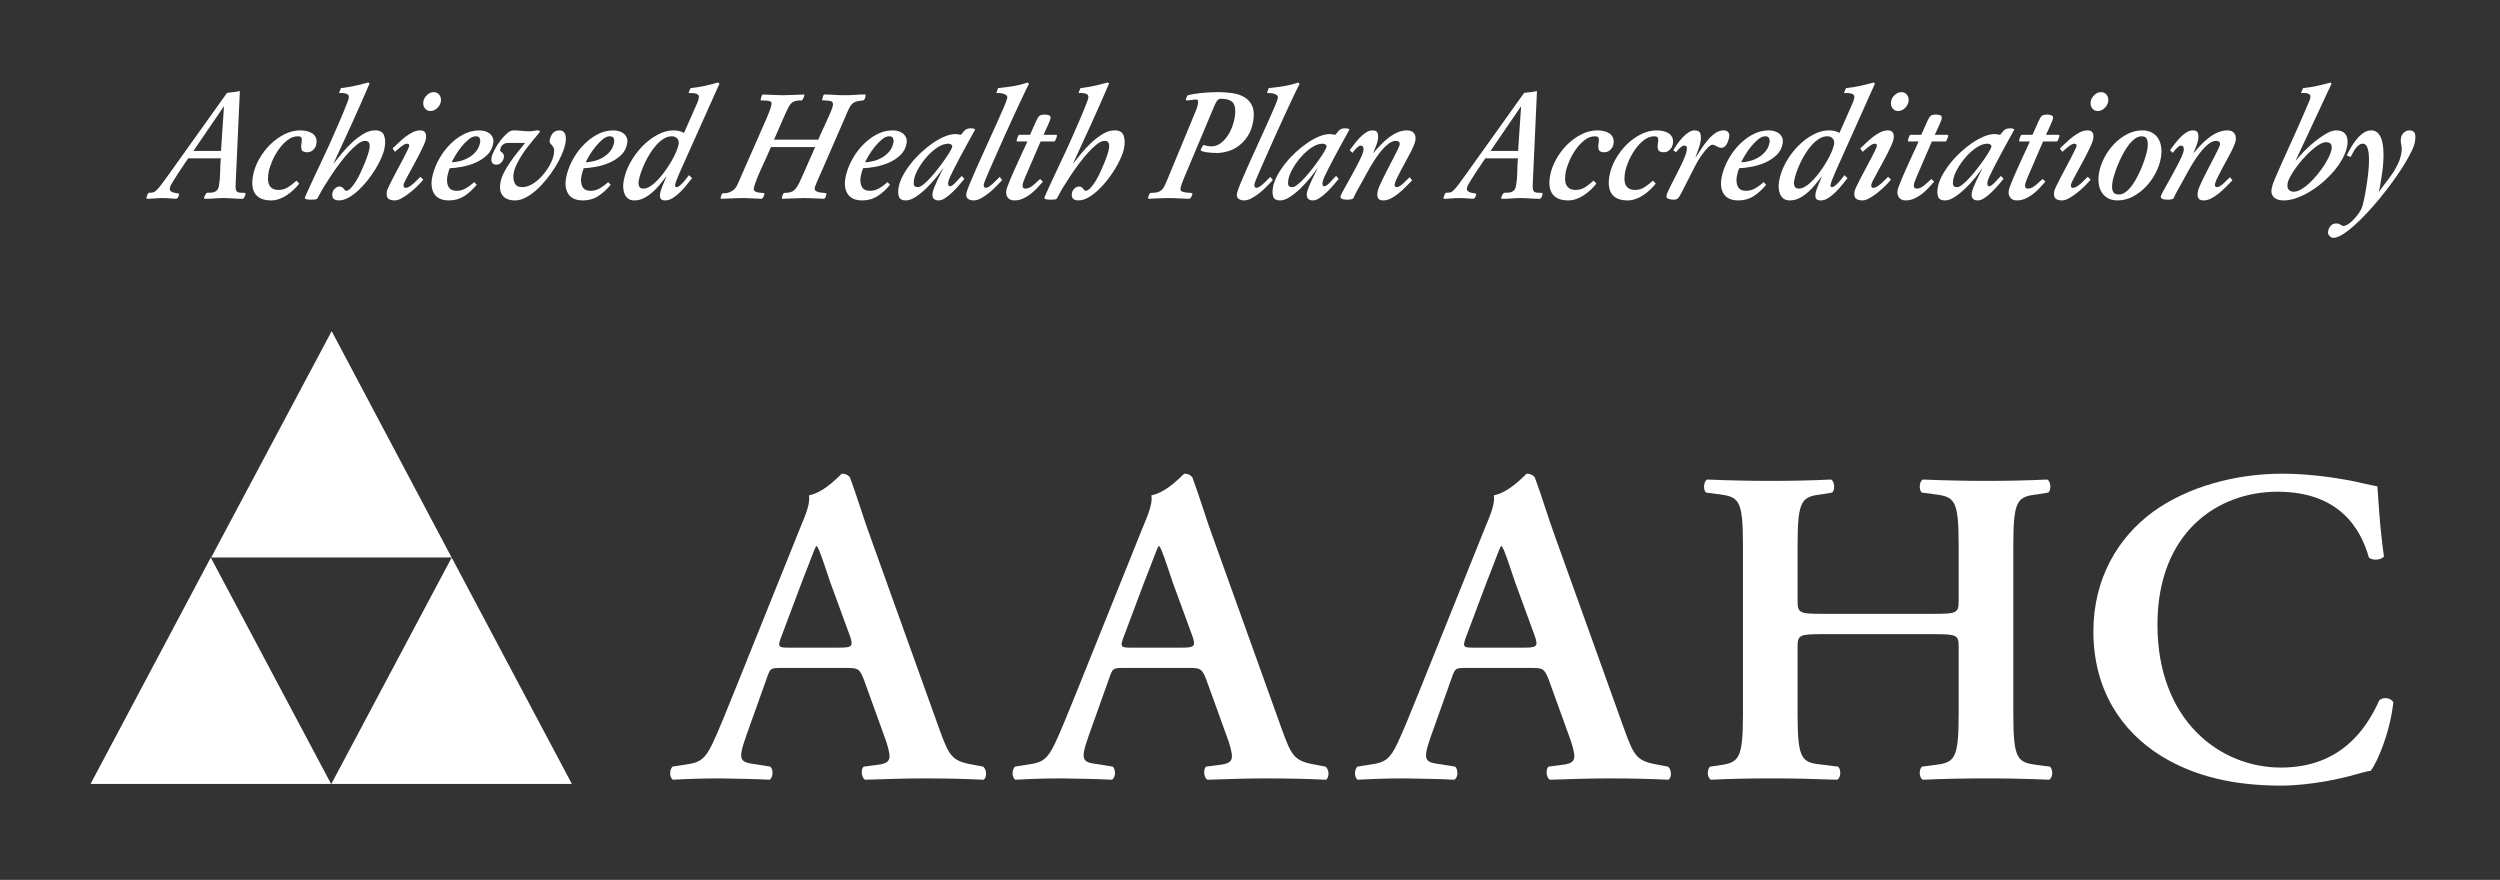
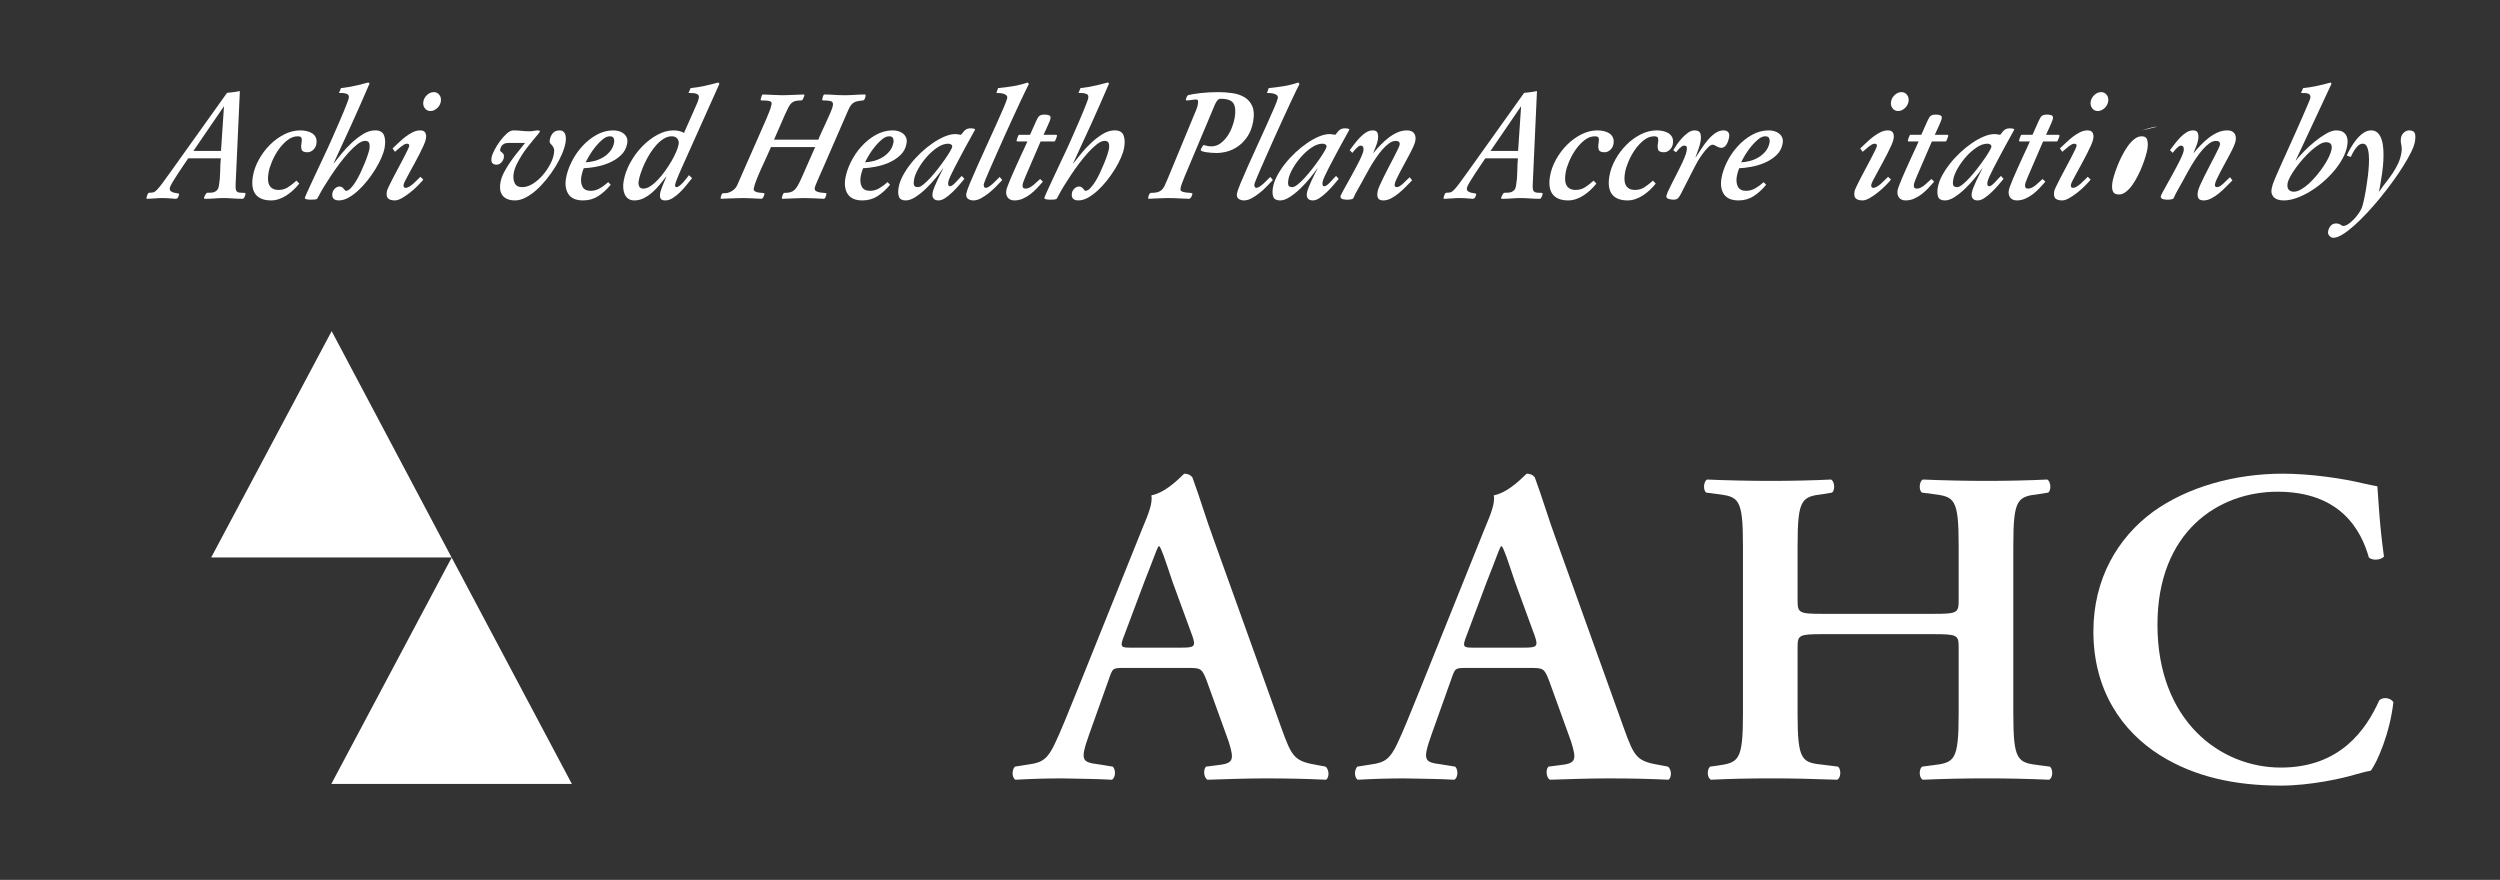
<svg xmlns="http://www.w3.org/2000/svg" id="Layer_1" version="1.1" viewBox="0 0 550.132 193.617">
  <rect x="0" y="0" width="550.132" height="193.617" fill="#333333" stroke="none" />
  <defs>
    <style> .st0 { fill: #fff; } </style>
  </defs>
  <g>
    <path class="st0" d="M51.668,20.238l1.115-.195-.935,20.583c-.016.434-.004.769.035,1.007.039.238.128.417.268.536.14.118.346.194.622.227.274.033.642.049,1.103.049.079,0,.124.033.132.101.008.066.007.133-.005.2l-.017.1c-.023.134-.09.317-.201.55-.111.233-.246.351-.406.351-.701,0-1.417-.027-2.147-.081-.732-.055-1.418-.082-2.059-.082s-1.292.027-1.951.082c-.66.054-1.311.081-1.951.081-.101,0-.193-.011-.279-.033-.086-.021-.124-.064-.112-.13.004-.021.026-.094.067-.217.041-.122.1-.256.175-.401.075-.145.157-.272.247-.385.089-.111.184-.167.285-.167.26,0,.526-.006.799-.017.271-.011.521-.064.749-.161.227-.097.427-.243.602-.438.173-.193.292-.475.356-.842.184-1.058.28-2.099.288-3.124.007-1.025.056-2.023.145-2.994h-7.177c-.162.238-.452.666-.869,1.283-.418.618-.857,1.274-1.319,1.968-.46.694-.875,1.35-1.242,1.967-.368.618-.57,1.035-.608,1.252-.064.369.011.629.225.78.214.152.455.26.725.325.268.064.521.108.758.13.236.022.343.098.321.228-.042.239-.12.461-.236.667-.116.205-.314.309-.594.309-.101,0-.437-.027-1.007-.081-.572-.055-1.228-.082-1.968-.082-.501,0-1.046.027-1.636.082-.591.054-1.056.081-1.396.081h-.091c-.06,0-.123-.011-.189-.033-.065-.021-.091-.075-.076-.162.023-.134.091-.356.206-.669.114-.312.261-.469.442-.469.34,0,.625-.027.855-.081.229-.055.49-.228.781-.52s.657-.73,1.1-1.314c.441-.585,1.047-1.418,1.816-2.5l12.542-17.564,1.715-.194ZM42.566,33.211h6.065l.662-9.852-6.728,9.852Z" />
    <path class="st0" d="M65.852,40.396c-.388.499-.82.97-1.298,1.414s-.982.84-1.512,1.187c-.531.348-1.084.618-1.658.812-.575.195-1.143.293-1.703.293-1.622,0-2.774-.455-3.457-1.365-.682-.911-.871-2.243-.565-3.999.215-1.235.656-2.455,1.326-3.658.669-1.203,1.477-2.275,2.422-3.219.944-.942,1.993-1.706,3.146-2.292,1.153-.585,2.331-.878,3.532-.878.439,0,.892.049,1.355.146.464.098.876.26,1.237.487.361.229.632.537.815.928.182.39.223.877.121,1.463-.083.477-.311.894-.683,1.251-.373.357-.799.537-1.279.537-.721,0-1.144-.189-1.267-.569-.125-.379-.147-.797-.068-1.252l.022-.13c.075-.434.089-.802.042-1.105-.048-.303-.332-.455-.853-.455-.801,0-1.561.282-2.278.846-.719.563-1.364,1.251-1.936,2.064-.572.812-1.054,1.68-1.443,2.601-.391.922-.646,1.729-.767,2.422-.098.564-.143,1.079-.133,1.545.009.466.099.873.269,1.219.169.348.423.618.759.813.336.194.775.292,1.315.292.761,0,1.452-.2,2.072-.601.62-.401,1.239-.884,1.858-1.447l.608.65Z" />
    <path class="st0" d="M74.606,44.102c-1.141,0-1.629-.53-1.464-1.593.068-.391.257-.731.568-1.024.312-.292.637-.439.978-.439.24,0,.432.05.575.147.143.097.264.205.364.324.099.12.186.229.259.325.074.098.16.146.26.146.32,0,.664-.189,1.03-.568.366-.38.736-.867,1.11-1.464.374-.596.729-1.257,1.065-1.982.336-.727.644-1.432.923-2.114s.506-1.301.683-1.853c.176-.553.287-.959.332-1.22.086-.498.075-.921-.035-1.268-.11-.347-.415-.521-.915-.521-.48,0-1.033.238-1.657.716-.623.477-1.27,1.083-1.938,1.82-.669.737-1.342,1.556-2.019,2.454-.677.9-1.301,1.784-1.872,2.65-.572.867-1.074,1.652-1.507,2.357-.433.704-.741,1.241-.925,1.608-.028.044-.072.125-.132.244-.061.12-.128.244-.201.374s-.138.25-.197.357c-.059.108-.1.174-.124.195-.176.087-.404.135-.687.146-.282.011-.543.016-.783.016-.32,0-.611-.032-.869-.097-.259-.065-.375-.174-.349-.325.011-.065.13-.353.359-.861.229-.51.513-1.133.851-1.87.338-.736.714-1.544,1.127-2.422.412-.878.802-1.707,1.168-2.487.365-.78.691-1.474.977-2.081.286-.606.478-1.019.575-1.235.125-.26.32-.688.584-1.284.264-.596.562-1.273.894-2.032.332-.758.68-1.555,1.046-2.39.364-.834.695-1.614.992-2.341.296-.726.546-1.354.749-1.886.202-.53.318-.883.349-1.057.079-.455-.055-.753-.4-.894-.347-.141-.719-.212-1.119-.212h-.631l.427-1.072c1.348-.151,2.566-.363,3.654-.635,1.088-.271,1.873-.471,2.356-.602l.296.195c-1.281,2.991-2.577,5.934-3.891,8.827-1.314,2.894-2.658,5.814-4.031,8.763h.06c.466-.606,1.036-1.322,1.71-2.146.674-.823,1.417-1.614,2.229-2.373s1.655-1.403,2.529-1.935,1.75-.797,2.631-.797c1.001,0,1.645.358,1.931,1.073.286.716.333,1.626.141,2.731-.113.65-.345,1.381-.697,2.194-.352.812-.793,1.653-1.324,2.52-.532.867-1.124,1.712-1.778,2.536-.654.824-1.337,1.561-2.05,2.211-.713.649-1.425,1.17-2.133,1.561-.709.39-1.393.585-2.054.585Z" />
    <path class="st0" d="M93.15,39.518c-.308.39-.729.851-1.261,1.382-.533.531-1.095,1.029-1.687,1.495-.592.467-1.182.867-1.771,1.203-.588.336-1.104.504-1.543.504-.661,0-1.152-.141-1.473-.423-.322-.281-.415-.812-.279-1.593.034-.195.176-.553.427-1.073.25-.52.55-1.121.899-1.804.348-.683.729-1.403,1.142-2.162.412-.759.792-1.475,1.139-2.146.346-.672.644-1.262.894-1.771.248-.509.388-.851.418-1.024.03-.173-.009-.298-.116-.374s-.241-.113-.4-.113c-.201,0-.419.07-.653.211-.234.142-.468.304-.7.487-.232.185-.461.38-.688.586-.226.206-.42.374-.583.504l-.531-.748c.428-.39.878-.812,1.347-1.268.47-.455.965-.883,1.485-1.285.52-.4,1.054-.736,1.602-1.008.547-.271,1.101-.406,1.662-.406.541,0,.906.168,1.099.504.191.337.238.786.141,1.35-.064.368-.227.846-.489,1.431-.262.585-.567,1.219-.915,1.901-.35.683-.722,1.388-1.119,2.113-.397.727-.764,1.398-1.101,2.017-.338.617-.628,1.159-.868,1.626-.242.466-.376.785-.407.958-.086.499.06.748.44.748.24,0,.511-.092.814-.276.302-.184.601-.406.897-.666.295-.261.577-.531.846-.813.27-.281.499-.509.689-.683l.644.618ZM97.005,22.351c-.098.564-.373,1.052-.824,1.463-.453.412-.938.618-1.459.618s-.936-.206-1.244-.618c-.31-.411-.414-.898-.316-1.463.098-.563.373-1.051.825-1.463.451-.411.938-.618,1.458-.618s.935.207,1.245.618c.308.412.414.899.315,1.463Z" />
-     <path class="st0" d="M104.905,40.656c-.886,1.062-1.813,1.902-2.781,2.52-.968.618-2.073.927-3.314.927-1.521,0-2.589-.455-3.201-1.365-.612-.911-.792-2.092-.539-3.544.2-1.148.606-2.341,1.222-3.576.614-1.235,1.387-2.368,2.317-3.398.929-1.028,1.982-1.874,3.158-2.535,1.176-.661,2.414-.992,3.716-.992.4,0,.802.055,1.203.163.402.108.751.282,1.051.521.299.238.527.536.686.894.158.357.193.786.107,1.284-.181,1.041-.642,1.907-1.383,2.602-.742.693-1.594,1.246-2.556,1.657-.963.412-1.956.711-2.979.895-1.022.185-1.906.288-2.651.309-.066.152-.155.406-.268.765-.112.357-.194.688-.248.991-.158.91-.081,1.675.233,2.292.312.618.92.927,1.82.927.701,0,1.379-.189,2.036-.568.656-.38,1.259-.83,1.811-1.35l.56.585ZM99.398,35.715c.604-.021,1.242-.119,1.913-.293.67-.174,1.308-.439,1.91-.797.603-.357,1.127-.812,1.574-1.365.446-.553.737-1.219.873-1.999.042-.239.008-.51-.099-.813-.107-.303-.401-.455-.882-.455s-.989.217-1.524.65c-.536.434-1.052.954-1.548,1.561-.496.607-.941,1.235-1.333,1.886-.394.65-.688,1.192-.883,1.626Z" />
    <path class="st0" d="M124.437,31.423c-.128.737-.387,1.566-.777,2.487-.391.921-.872,1.848-1.444,2.779-.573.933-1.217,1.843-1.932,2.731s-1.458,1.68-2.229,2.373c-.772.694-1.564,1.252-2.378,1.675-.815.423-1.593.634-2.333.634-1.222,0-2.118-.336-2.693-1.008-.574-.672-.747-1.658-.521-2.959.128-.736.4-1.495.816-2.275.416-.78.89-1.555,1.425-2.325.533-.769,1.086-1.5,1.658-2.194.571-.693,1.075-1.322,1.514-1.886h-3.663c-.401,0-.718.065-.95.195-.233.13-.408.276-.527.438-.118.163-.203.331-.253.505-.049.173-.082.303-.097.39-.026.151.013.266.12.341.107.077.217.163.33.261.114.098.216.228.308.39.092.163.109.407.053.732-.068.39-.254.742-.559,1.056-.306.315-.648.472-1.028.472-.921,0-1.289-.531-1.104-1.593.071-.412.28-.954.627-1.626s.757-1.327,1.229-1.967c.472-.639.967-1.191,1.489-1.658.521-.466,1.002-.699,1.443-.699.601,0,1.199.033,1.799.098.599.065,1.209.098,1.83.098.26,0,.521-.027.78-.081s.532-.092.816-.114h.12c.12,0,.237.017.352.049.115.032.159.125.133.276-.008.044-.144.217-.406.521s-.585.688-.966,1.154c-.382.466-.81.997-1.283,1.593-.475.597-.919,1.226-1.334,1.886-.415.661-.786,1.328-1.113,2-.327.672-.543,1.312-.649,1.918-.143.824-.078,1.545.196,2.162.272.618.829.927,1.67.927.761,0,1.529-.238,2.302-.716.773-.477,1.484-1.084,2.133-1.82.648-.736,1.201-1.528,1.658-2.373.458-.846.752-1.647.884-2.406.094-.542.089-.948-.014-1.22-.102-.271-.229-.487-.382-.65-.152-.162-.291-.319-.414-.471-.124-.151-.157-.391-.101-.716.038-.216.104-.449.197-.699.093-.248.224-.481.392-.698.167-.217.373-.391.616-.521.242-.13.545-.195.905-.195s.646.081.858.244c.212.162.36.374.445.634.084.261.129.553.132.878.004.325-.023.65-.08.976Z" />
    <path class="st0" d="M134.393,40.656c-.886,1.062-1.813,1.902-2.781,2.52-.968.618-2.073.927-3.314.927-1.521,0-2.589-.455-3.201-1.365-.612-.911-.792-2.092-.539-3.544.2-1.148.606-2.341,1.222-3.576.614-1.235,1.387-2.368,2.317-3.398.929-1.028,1.982-1.874,3.158-2.535,1.176-.661,2.414-.992,3.716-.992.4,0,.802.055,1.203.163.402.108.751.282,1.051.521.299.238.527.536.686.894.158.357.193.786.107,1.284-.181,1.041-.642,1.907-1.383,2.602-.742.693-1.594,1.246-2.556,1.657-.963.412-1.956.711-2.979.895-1.022.185-1.906.288-2.651.309-.066.152-.155.406-.268.765-.112.357-.194.688-.248.991-.158.91-.081,1.675.233,2.292.312.618.92.927,1.82.927.701,0,1.379-.189,2.036-.568.656-.38,1.259-.83,1.811-1.35l.56.585ZM128.886,35.715c.604-.021,1.242-.119,1.913-.293.67-.174,1.308-.439,1.91-.797.603-.357,1.127-.812,1.574-1.365.446-.553.737-1.219.873-1.999.042-.239.008-.51-.099-.813-.107-.303-.401-.455-.882-.455s-.989.217-1.524.65c-.536.434-1.052.954-1.548,1.561-.496.607-.941,1.235-1.333,1.886-.394.65-.688,1.192-.883,1.626Z" />
    <path class="st0" d="M137.237,39.844c.237-1.366.722-2.715,1.454-4.048.732-1.333,1.61-2.525,2.634-3.577,1.023-1.051,2.132-1.901,3.326-2.552,1.194-.65,2.382-.976,3.563-.976.42,0,.822.044,1.208.131.384.086.75.228,1.098.422l2.971-6.729c.07-.174.132-.358.186-.553.054-.195.091-.347.11-.456.045-.26.004-.46-.121-.601-.126-.141-.299-.244-.517-.31-.219-.064-.474-.103-.762-.113s-.582-.017-.883-.017l.457-1.072c1.04-.108,2.059-.271,3.057-.488.999-.216,2.003-.466,3.013-.748l.286.261-7.851,17.524c-.098.217-.245.542-.44.975-.195.435-.395.89-.598,1.366s-.388.932-.553,1.365c-.166.434-.267.759-.304.976-.064.369.034.553.293.553.2,0,.435-.108.702-.325.268-.217.532-.466.791-.748.259-.281.499-.568.72-.861.221-.293.396-.525.526-.699l.699.65c-.357.434-.759.932-1.207,1.495-.448.564-.932,1.101-1.45,1.609-.52.51-1.055.938-1.605,1.284-.55.347-1.096.521-1.636.521-.521,0-.864-.13-1.029-.391-.165-.26-.199-.671-.101-1.235.045-.26.125-.541.237-.845.113-.303.232-.618.359-.943.127-.325.263-.645.407-.959.146-.313.27-.602.375-.861h-.061c-.438.563-.911,1.154-1.418,1.772-.509.617-1.052,1.181-1.631,1.69-.579.509-1.198.932-1.857,1.268-.659.336-1.359.504-2.099.504-.54,0-.984-.125-1.332-.374-.347-.249-.61-.579-.789-.991-.178-.412-.285-.867-.318-1.366-.034-.498-.005-1.008.086-1.527ZM147.837,29.992c-.601,0-1.186.174-1.757.521-.57.347-1.11.802-1.618,1.365-.509.563-.984,1.198-1.427,1.901-.443.705-.832,1.421-1.169,2.146-.336.727-.618,1.426-.845,2.097-.227.672-.384,1.258-.471,1.756-.079.455-.048.856.092,1.203.14.348.45.521.93.521s.997-.179,1.55-.537c.553-.357,1.105-.829,1.657-1.414.552-.585,1.086-1.24,1.604-1.967.516-.726.982-1.447,1.396-2.162.414-.715.758-1.398,1.032-2.048.273-.65.447-1.192.523-1.626.086-.499-.011-.915-.293-1.252-.282-.336-.683-.504-1.204-.504Z" />
    <path class="st0" d="M180.081,30.74c.12-.347.341-.873.664-1.577.322-.704.667-1.447,1.033-2.228.365-.78.693-1.517.985-2.211.29-.692.462-1.191.515-1.495.094-.541-.06-.866-.461-.976-.401-.108-.973-.162-1.713-.162-.141,0-.204-.044-.188-.13.061-.347.135-.629.222-.846.087-.216.162-.325.222-.325.761,0,1.492.027,2.194.082.701.054,1.472.081,2.313.081.761,0,1.521-.027,2.281-.081.76-.055,1.491-.082,2.192-.082.12,0,.163.098.129.293l-.045.26c-.026.151-.083.314-.174.487-.09.174-.215.261-.375.261-.428.044-.803.098-1.125.162-.322.065-.61.174-.867.325-.257.152-.484.369-.684.65-.199.282-.4.661-.603,1.138l-5.104,11.737c-.101.239-.268.618-.497,1.138-.231.521-.469,1.058-.716,1.61-.246.552-.465,1.062-.656,1.527s-.3.775-.326.927c-.064.369.037.623.303.764.265.142.569.239.91.293.34.055.655.087.944.098.288.011.425.06.41.146l-.04.229c-.03.174-.094.368-.191.585-.098.217-.228.325-.388.325-.06,0-.248-.011-.564-.033-.316-.021-.684-.038-1.103-.048-.418-.012-.862-.027-1.328-.049-.467-.022-.88-.033-1.241-.033s-.788.011-1.282.033c-.495.021-.978.037-1.45.049-.473.01-.896.026-1.271.048-.374.022-.632.033-.771.033-.141,0-.2-.055-.182-.163l.04-.228c.03-.173.094-.368.191-.585.098-.216.207-.325.327-.325.5,0,.923-.043,1.269-.13.345-.086.648-.249.911-.488.261-.237.513-.562.754-.975.241-.411.511-.954.808-1.626l3.025-6.859h-9.729c-.211.52-.509,1.197-.895,2.031-.385.835-.78,1.696-1.185,2.585-.405.889-.768,1.739-1.089,2.553-.322.812-.522,1.446-.601,1.901-.057.325.04.553.287.683.248.13.523.218.826.26.303.044.588.071.857.082s.393.07.374.179c-.004.021-.021.092-.051.211-.032.12-.073.244-.125.374s-.124.25-.213.357c-.089.108-.193.163-.313.163s-.323-.011-.609-.033c-.287-.021-.614-.038-.982-.048-.369-.012-.761-.027-1.178-.049-.417-.022-.815-.033-1.196-.033-.42,0-.897.011-1.431.033-.535.021-1.038.037-1.51.049-.473.01-.886.026-1.24.048-.354.022-.562.033-.621.033-.14,0-.2-.055-.182-.163l.04-.228c.03-.173.091-.357.186-.553.094-.195.211-.292.351-.292h.421c.46,0,.958-.157,1.493-.472s.936-.774,1.201-1.382l6.406-14.565c.038-.108.11-.287.213-.536.104-.25.216-.525.34-.83.123-.303.236-.611.342-.926.103-.314.177-.591.218-.829.026-.151.021-.287-.019-.406-.039-.119-.143-.212-.312-.277-.168-.064-.411-.113-.726-.146-.315-.032-.732-.049-1.252-.049-.08,0-.107-.076-.081-.228.008-.044.026-.125.057-.244.03-.119.067-.238.107-.357.042-.119.084-.228.132-.325s.091-.146.131-.146c.18,0,.453.012.82.032.367.022.763.038,1.193.05.428.011.855.027,1.283.048.426.021.779.033,1.06.033.32,0,.723-.012,1.207-.033.485-.021.958-.037,1.42-.048.462-.012.886-.027,1.269-.05.384-.021.646-.032.787-.032.12,0,.174.032.163.098l-.012.065c-.007.043-.031.124-.071.243-.042.12-.088.244-.141.374-.053.13-.113.249-.182.357-.07.109-.134.163-.193.163-.541,0-.983.038-1.327.114-.343.075-.639.222-.887.438-.249.217-.477.525-.687.927-.21.4-.462.926-.755,1.576l-2.443,5.593h9.76Z" />
    <path class="st0" d="M195.864,40.656c-.886,1.062-1.813,1.902-2.781,2.52-.968.618-2.073.927-3.314.927-1.521,0-2.589-.455-3.201-1.365-.612-.911-.792-2.092-.539-3.544.2-1.148.606-2.341,1.222-3.576.614-1.235,1.387-2.368,2.317-3.398.929-1.028,1.982-1.874,3.158-2.535,1.176-.661,2.414-.992,3.716-.992.4,0,.802.055,1.203.163.402.108.751.282,1.051.521.299.238.527.536.686.894.158.357.193.786.107,1.284-.181,1.041-.642,1.907-1.383,2.602-.742.693-1.594,1.246-2.556,1.657-.963.412-1.956.711-2.979.895-1.022.185-1.906.288-2.651.309-.066.152-.155.406-.268.765-.112.357-.194.688-.248.991-.158.91-.081,1.675.233,2.292.312.618.92.927,1.82.927.701,0,1.379-.189,2.036-.568.656-.38,1.259-.83,1.811-1.35l.56.585ZM190.356,35.715c.604-.021,1.242-.119,1.913-.293.67-.174,1.308-.439,1.91-.797.603-.357,1.127-.812,1.574-1.365.446-.553.737-1.219.873-1.999.042-.239.008-.51-.099-.813-.107-.303-.401-.455-.882-.455s-.989.217-1.524.65c-.536.434-1.052.954-1.548,1.561-.496.607-.941,1.235-1.333,1.886-.394.65-.688,1.192-.883,1.626Z" />
    <path class="st0" d="M212.215,39.355c-.304.369-.682.818-1.135,1.35s-.945,1.052-1.473,1.561c-.529.51-1.06.943-1.592,1.301-.533.357-1.03.536-1.49.536-.501,0-.867-.141-1.098-.423-.231-.281-.298-.704-.2-1.268.057-.325.182-.731.377-1.219.194-.488.412-.986.651-1.496.239-.509.479-1.003.722-1.479s.441-.866.594-1.17h-.06c-.379.563-.893,1.246-1.542,2.048-.65.802-1.36,1.577-2.131,2.325-.771.747-1.552,1.381-2.342,1.901-.792.521-1.518.78-2.178.78-.802,0-1.3-.266-1.498-.796-.199-.531-.222-1.23-.071-2.098.139-.802.446-1.646.921-2.536.474-.889,1.052-1.767,1.734-2.633.681-.867,1.445-1.696,2.293-2.488.849-.79,1.709-1.483,2.584-2.08.874-.597,1.737-1.073,2.59-1.431s1.64-.536,2.361-.536c.22,0,.427.021.62.064.192.044.397.076.614.098.17-.173.315-.347.436-.52.12-.174.251-.325.395-.456.143-.13.316-.238.522-.325.205-.086.478-.13.819-.13.199,0,.387.017.562.049.174.032.303.104.383.211-.208.391-.493.911-.856,1.562-.364.65-.759,1.365-1.185,2.146-.425.78-.855,1.582-1.288,2.406-.434.824-.837,1.593-1.213,2.308-.375.716-.685,1.35-.931,1.902-.246.553-.39.948-.431,1.187-.113.65.01.976.37.976.181,0,.386-.092.62-.276.231-.184.47-.406.716-.667.244-.26.479-.514.703-.764.223-.249.406-.438.549-.569l.578.65ZM208.666,31.618c-.761,0-1.555.276-2.381.828-.828.553-1.602,1.236-2.323,2.049-.723.812-1.342,1.675-1.861,2.585s-.84,1.723-.965,2.438c-.098.563-.095.98.008,1.252.102.271.394.406.875.406.301,0,.695-.195,1.183-.586.489-.39,1.004-.883,1.549-1.479.543-.596,1.093-1.252,1.647-1.968.555-.715,1.059-1.397,1.512-2.048.454-.65.83-1.229,1.128-1.739.299-.509.463-.851.494-1.024.042-.238-.038-.417-.238-.536-.199-.119-.409-.179-.629-.179Z" />
    <path class="st0" d="M219.62,19.393c1.1-.108,2.19-.249,3.271-.423s2.164-.444,3.25-.813l.273.325c-.146.261-.397.76-.755,1.496-.359.736-.779,1.625-1.26,2.666-.481,1.04-1.01,2.184-1.587,3.43-.577,1.247-1.152,2.51-1.725,3.788-.573,1.279-1.13,2.531-1.673,3.755-.543,1.226-1.03,2.325-1.459,3.3-.43.976-.777,1.788-1.04,2.438s-.407,1.052-.434,1.203c-.034.195-.01.374.072.537.081.162.212.243.393.243.199,0,.442-.098.727-.293.284-.194.569-.422.854-.683.286-.26.557-.525.814-.796.257-.271.469-.482.636-.635l.571.684c-.367.39-.803.845-1.303,1.365-.501.521-1.036,1.008-1.605,1.463-.57.455-1.149.846-1.736,1.171-.587.324-1.15.487-1.691.487-.48,0-.884-.119-1.214-.357-.329-.238-.443-.64-.345-1.203.064-.368.321-1.1.771-2.194s1.002-2.368,1.655-3.82,1.351-2.996,2.096-4.633c.746-1.637,1.442-3.17,2.092-4.602.648-1.43,1.194-2.665,1.635-3.706.441-1.04.686-1.701.735-1.983.049-.281-.018-.498-.203-.649-.184-.151-.409-.266-.676-.342-.268-.075-.546-.119-.834-.13s-.513-.017-.672-.017l.366-1.072Z" />
    <path class="st0" d="M225.623,38.932c-.074.195-.182.467-.321.813-.141.347-.228.617-.261.812-.049.282-.029.51.061.683.09.174.285.261.585.261.3,0,.593-.076.88-.228.286-.151.558-.331.814-.537.255-.205.511-.433.764-.683.253-.249.497-.472.731-.666l.619.585c-.426.499-.873.991-1.338,1.479-.464.487-.956.926-1.475,1.316-.518.39-1.065.71-1.639.959-.573.249-1.181.374-1.821.374-.661,0-1.15-.211-1.467-.634-.317-.423-.418-.959-.305-1.609.038-.217.146-.558.327-1.024.182-.466.394-.997.638-1.593.243-.596.518-1.225.824-1.886.304-.661.588-1.289.853-1.886.264-.596.505-1.127.728-1.594.22-.465.38-.807.479-1.023l.78-1.724h-2.133c-.18,0-.26-.054-.242-.162.004-.021.022-.103.057-.244.034-.141.08-.287.136-.438.057-.152.116-.293.179-.423.062-.13.124-.195.184-.195h2.402l1.331-2.991c.266-.606.514-1.002.748-1.187.231-.185.638-.276,1.219-.276.26,0,.542.049.846.146.302.098.423.331.359.698-.034.195-.111.439-.233.732-.121.292-.255.601-.401.926-.146.325-.301.662-.46,1.009-.161.347-.306.661-.435.942h2.732c.181,0,.255.087.226.261-.004.021-.027.097-.07.228-.042.13-.091.265-.145.406-.055.141-.113.271-.173.39-.061.119-.121.179-.181.179h-3.033l-3.368,7.803Z" />
    <path class="st0" d="M237.336,44.102c-1.141,0-1.629-.53-1.464-1.593.068-.391.257-.731.568-1.024.312-.292.637-.439.978-.439.24,0,.432.05.575.147.143.097.264.205.364.324.099.12.186.229.259.325.074.098.16.146.26.146.32,0,.664-.189,1.03-.568.366-.38.736-.867,1.11-1.464.374-.596.729-1.257,1.065-1.982.336-.727.644-1.432.923-2.114s.506-1.301.683-1.853c.176-.553.287-.959.332-1.22.086-.498.075-.921-.035-1.268-.11-.347-.415-.521-.915-.521-.48,0-1.033.238-1.657.716-.623.477-1.27,1.083-1.938,1.82-.669.737-1.342,1.556-2.019,2.454-.677.9-1.301,1.784-1.872,2.65-.572.867-1.074,1.652-1.507,2.357-.433.704-.741,1.241-.925,1.608-.028.044-.072.125-.132.244-.061.12-.128.244-.201.374s-.138.25-.197.357c-.059.108-.1.174-.124.195-.176.087-.404.135-.687.146-.282.011-.543.016-.783.016-.32,0-.611-.032-.869-.097-.259-.065-.375-.174-.349-.325.011-.065.13-.353.359-.861.229-.51.513-1.133.851-1.87.338-.736.714-1.544,1.127-2.422.412-.878.802-1.707,1.168-2.487.365-.78.691-1.474.977-2.081.286-.606.478-1.019.575-1.235.125-.26.32-.688.584-1.284.264-.596.562-1.273.894-2.032.332-.758.68-1.555,1.046-2.39.364-.834.695-1.614.992-2.341.296-.726.546-1.354.749-1.886.202-.53.318-.883.349-1.057.079-.455-.055-.753-.4-.894-.347-.141-.719-.212-1.119-.212h-.631l.427-1.072c1.348-.151,2.566-.363,3.654-.635,1.088-.271,1.873-.471,2.356-.602l.296.195c-1.281,2.991-2.577,5.934-3.891,8.827-1.314,2.894-2.658,5.814-4.031,8.763h.06c.466-.606,1.036-1.322,1.71-2.146.674-.823,1.417-1.614,2.229-2.373s1.655-1.403,2.529-1.935,1.75-.797,2.631-.797c1.001,0,1.645.358,1.931,1.073.286.716.333,1.626.141,2.731-.113.65-.345,1.381-.697,2.194-.352.812-.793,1.653-1.324,2.52-.532.867-1.124,1.712-1.778,2.536-.654.824-1.337,1.561-2.05,2.211-.713.649-1.425,1.17-2.133,1.561-.709.39-1.393.585-2.054.585Z" />
    <path class="st0" d="M260.678,38.868c-.179.455-.357.899-.532,1.333-.176.434-.301.867-.376,1.301-.053.304.056.515.325.634.27.119.582.195.936.228.355.032.675.06.963.081.286.022.418.098.396.228-.007.044-.026.12-.055.228-.029.109-.075.228-.138.357s-.142.244-.239.342c-.097.098-.216.146-.355.146-.44,0-1.092-.027-1.952-.081-.862-.055-1.804-.082-2.824-.082-.341,0-.723.011-1.147.033-.424.021-.833.037-1.224.049-.393.01-.741.026-1.045.048-.305.022-.506.033-.606.033-.12,0-.173-.044-.158-.13l.045-.261c.03-.173.094-.368.191-.585.098-.216.228-.325.388-.325.58,0,1.054-.049,1.422-.146.366-.097.675-.26.925-.487.25-.228.468-.536.656-.927.188-.39.403-.878.645-1.463l6.313-15.249c.102-.237.183-.471.242-.698.06-.228.099-.396.118-.504.042-.238.058-.477.049-.716-.008-.238-.153-.357-.433-.357-.261,0-.591.032-.993.098-.401.064-.743.098-1.023.098-.06,0-.119-.006-.177-.017-.059-.011-.08-.06-.064-.146.03-.173.094-.373.194-.601.099-.228.213-.363.341-.407.334-.086.744-.168,1.228-.243.484-.076,1.017-.146,1.599-.212.583-.064,1.195-.113,1.843-.146.646-.033,1.299-.05,1.96-.05,1.04,0,2.074.077,3.098.228,1.024.152,1.913.456,2.665.911.751.455,1.313,1.105,1.688,1.95.374.846.44,1.962.199,3.349-.223,1.279-.627,2.363-1.211,3.252-.586.889-1.256,1.609-2.013,2.162-.757.553-1.561.948-2.414,1.187-.852.238-1.659.357-2.419.357-.36,0-.748-.017-1.163-.049-.414-.032-.797-.075-1.148-.13-.351-.054-.639-.125-.864-.211-.226-.087-.329-.185-.31-.293.007-.043.037-.124.088-.244.05-.118.111-.238.183-.357.07-.119.139-.228.206-.325.066-.098.12-.146.161-.146.04,0,.231.049.575.146.343.098.714.146,1.115.146.721,0,1.373-.206,1.954-.617.583-.412,1.094-.933,1.533-1.562.439-.628.797-1.305,1.074-2.032.277-.726.472-1.414.584-2.064.245-1.408.162-2.459-.248-3.153-.411-.693-1.356-1.04-2.838-1.04-.18,0-.337.043-.473.13-.135.086-.278.244-.428.472s-.316.558-.502.991c-.186.434-.417.986-.693,1.658l-5.837,13.883Z" />
    <path class="st0" d="M279.169,19.393c1.1-.108,2.19-.249,3.271-.423s2.164-.444,3.25-.813l.273.325c-.146.261-.397.76-.755,1.496-.359.736-.779,1.625-1.26,2.666-.481,1.04-1.01,2.184-1.587,3.43-.577,1.247-1.152,2.51-1.725,3.788-.573,1.279-1.13,2.531-1.673,3.755-.543,1.226-1.03,2.325-1.459,3.3-.43.976-.777,1.788-1.04,2.438s-.407,1.052-.434,1.203c-.034.195-.01.374.072.537.081.162.212.243.393.243.199,0,.442-.098.727-.293.284-.194.569-.422.854-.683.286-.26.557-.525.814-.796.257-.271.469-.482.636-.635l.571.684c-.367.39-.803.845-1.303,1.365-.501.521-1.036,1.008-1.605,1.463-.57.455-1.149.846-1.736,1.171-.587.324-1.15.487-1.691.487-.48,0-.884-.119-1.214-.357-.329-.238-.443-.64-.345-1.203.064-.368.321-1.1.771-2.194s1.002-2.368,1.655-3.82,1.351-2.996,2.096-4.633c.746-1.637,1.442-3.17,2.092-4.602.648-1.43,1.194-2.665,1.635-3.706.441-1.04.686-1.701.735-1.983.049-.281-.018-.498-.203-.649-.184-.151-.409-.266-.676-.342-.268-.075-.546-.119-.834-.13s-.513-.017-.672-.017l.366-1.072Z" />
    <path class="st0" d="M294.587,39.355c-.304.369-.682.818-1.135,1.35s-.945,1.052-1.473,1.561c-.529.51-1.06.943-1.592,1.301-.533.357-1.03.536-1.49.536-.501,0-.867-.141-1.098-.423-.231-.281-.298-.704-.2-1.268.057-.325.182-.731.377-1.219.194-.488.412-.986.651-1.496.239-.509.479-1.003.722-1.479s.441-.866.594-1.17h-.06c-.379.563-.893,1.246-1.542,2.048-.65.802-1.36,1.577-2.131,2.325-.771.747-1.552,1.381-2.342,1.901-.792.521-1.518.78-2.178.78-.802,0-1.3-.266-1.498-.796-.199-.531-.222-1.23-.071-2.098.139-.802.446-1.646.921-2.536.474-.889,1.052-1.767,1.734-2.633.681-.867,1.445-1.696,2.293-2.488.849-.79,1.709-1.483,2.584-2.08.874-.597,1.737-1.073,2.59-1.431s1.64-.536,2.361-.536c.22,0,.427.021.62.064.192.044.397.076.614.098.17-.173.315-.347.436-.52.12-.174.251-.325.395-.456.143-.13.316-.238.522-.325.205-.086.478-.13.819-.13.199,0,.387.017.562.049.174.032.303.104.383.211-.208.391-.493.911-.856,1.562-.364.65-.759,1.365-1.185,2.146-.425.78-.855,1.582-1.288,2.406-.434.824-.837,1.593-1.213,2.308-.375.716-.685,1.35-.931,1.902-.246.553-.39.948-.431,1.187-.113.65.01.976.37.976.181,0,.386-.092.62-.276.231-.184.47-.406.716-.667.244-.26.479-.514.703-.764.223-.249.406-.438.549-.569l.578.65ZM291.038,31.618c-.761,0-1.555.276-2.381.828-.828.553-1.602,1.236-2.323,2.049-.723.812-1.342,1.675-1.861,2.585s-.84,1.723-.965,2.438c-.098.563-.095.98.008,1.252.102.271.394.406.875.406.301,0,.695-.195,1.183-.586.489-.39,1.004-.883,1.549-1.479.543-.596,1.093-1.252,1.647-1.968.555-.715,1.059-1.397,1.512-2.048.454-.65.83-1.229,1.128-1.739.299-.509.463-.851.494-1.024.042-.238-.038-.417-.238-.536-.199-.119-.409-.179-.629-.179Z" />
    <path class="st0" d="M297.005,33.049c.312-.412.656-.867,1.034-1.366.376-.498.779-.97,1.207-1.414.427-.444.877-.818,1.352-1.121.473-.304.97-.456,1.49-.456.58,0,.935.206,1.063.618.128.412.146.889.052,1.431-.086.498-.232.986-.435,1.463-.203.477-.396.954-.579,1.431h.06c.482-.585,1.004-1.171,1.567-1.756.562-.585,1.155-1.116,1.778-1.593.624-.477,1.271-.862,1.943-1.154.671-.293,1.368-.439,2.088-.439.701,0,1.21.206,1.529.618.319.412.418.965.297,1.658-.056.325-.2.748-.43,1.268-.231.521-.51,1.084-.835,1.691-.326.606-.666,1.24-1.021,1.901s-.696,1.296-1.021,1.902c-.326.606-.602,1.154-.827,1.642-.225.488-.362.873-.411,1.154-.075.434.086.65.488.65.199,0,.43-.087.691-.261.259-.173.521-.384.786-.634.263-.249.51-.492.743-.731.231-.238.429-.423.592-.553l.542.683c-.412.412-.867.873-1.366,1.382-.499.51-1.024.992-1.573,1.447-.55.455-1.117.835-1.7,1.138-.583.304-1.155.455-1.716.455-.58,0-.961-.168-1.143-.504-.182-.336-.218-.817-.108-1.447.053-.303.204-.742.453-1.316.25-.574.552-1.214.905-1.918.352-.704.724-1.436,1.117-2.194.392-.759.76-1.469,1.106-2.13.345-.661.636-1.241.874-1.739.236-.499.37-.835.4-1.008.049-.282-.004-.493-.16-.635-.156-.141-.384-.211-.684-.211-.481,0-.967.174-1.458.521-.491.347-.979.796-1.465,1.349-.486.553-.958,1.166-1.416,1.838s-.878,1.338-1.264,1.999c-.384.661-.732,1.279-1.042,1.854-.31.574-.553,1.023-.73,1.349-.326.607-.667,1.215-1.022,1.821-.355.607-.668,1.225-.938,1.853-.035.087-.106.152-.214.195-.107.043-.228.076-.362.098-.135.021-.262.037-.384.049-.122.011-.213.016-.272.016-.12,0-.28-.005-.478-.016-.199-.012-.384-.038-.557-.081-.172-.044-.32-.119-.441-.228-.121-.108-.167-.249-.137-.423.019-.108.148-.391.387-.846s.54-1.002.901-1.642c.362-.64.747-1.333,1.158-2.081.41-.747.802-1.474,1.174-2.179.373-.703.689-1.349.953-1.934.261-.585.419-1.029.472-1.333s.039-.569-.042-.797-.282-.341-.601-.341c-.141,0-.297.064-.469.194-.173.131-.345.282-.515.455-.171.174-.327.353-.469.536-.142.186-.25.32-.326.407l-.589-.585Z" />
    <path class="st0" d="M337.1,20.238l1.115-.195-.935,20.583c-.016.434-.004.769.035,1.007.039.238.128.417.268.536.14.118.346.194.622.227.274.033.642.049,1.103.049.079,0,.124.033.132.101.008.066.007.133-.005.2l-.017.1c-.023.134-.09.317-.201.55-.111.233-.246.351-.406.351-.701,0-1.417-.027-2.147-.081-.732-.055-1.418-.082-2.059-.082s-1.292.027-1.951.082c-.66.054-1.311.081-1.951.081-.101,0-.193-.011-.279-.033-.086-.021-.124-.064-.112-.13.004-.021.026-.094.067-.217.041-.122.1-.256.175-.401.075-.145.157-.272.247-.385.089-.111.184-.167.285-.167.26,0,.526-.006.799-.017.271-.011.521-.064.749-.161.227-.097.427-.243.602-.438.173-.193.292-.475.356-.842.184-1.058.28-2.099.288-3.124.007-1.025.056-2.023.145-2.994h-7.177c-.162.238-.452.666-.869,1.283-.418.618-.857,1.274-1.319,1.968-.46.694-.875,1.35-1.242,1.967-.368.618-.57,1.035-.608,1.252-.064.369.011.629.225.78.214.152.455.26.725.325.268.064.521.108.758.13.236.022.343.098.321.228-.042.239-.12.461-.236.667-.116.205-.314.309-.594.309-.101,0-.437-.027-1.007-.081-.572-.055-1.228-.082-1.968-.082-.501,0-1.046.027-1.636.082-.591.054-1.056.081-1.396.081h-.091c-.06,0-.123-.011-.189-.033-.065-.021-.091-.075-.076-.162.023-.134.091-.356.206-.669.114-.312.261-.469.442-.469.34,0,.625-.027.855-.081.229-.055.49-.228.781-.52s.657-.73,1.1-1.314c.441-.585,1.047-1.418,1.816-2.5l12.542-17.564,1.715-.194ZM327.998,33.211h6.065l.662-9.852-6.728,9.852Z" />
    <path class="st0" d="M351.283,40.396c-.388.499-.82.97-1.298,1.414s-.982.84-1.512,1.187c-.531.348-1.084.618-1.658.812-.575.195-1.143.293-1.703.293-1.622,0-2.774-.455-3.457-1.365-.682-.911-.871-2.243-.565-3.999.215-1.235.656-2.455,1.326-3.658.669-1.203,1.477-2.275,2.422-3.219.944-.942,1.993-1.706,3.146-2.292,1.153-.585,2.331-.878,3.532-.878.439,0,.892.049,1.355.146.464.098.876.26,1.237.487.361.229.632.537.815.928.182.39.223.877.121,1.463-.083.477-.311.894-.683,1.251-.373.357-.799.537-1.279.537-.721,0-1.144-.189-1.267-.569-.125-.379-.147-.797-.068-1.252l.022-.13c.075-.434.089-.802.042-1.105-.048-.303-.332-.455-.853-.455-.801,0-1.561.282-2.278.846-.719.563-1.364,1.251-1.936,2.064-.572.812-1.054,1.68-1.443,2.601-.391.922-.646,1.729-.767,2.422-.098.564-.143,1.079-.133,1.545.009.466.099.873.269,1.219.169.348.423.618.759.813.336.194.775.292,1.315.292.761,0,1.452-.2,2.072-.601.62-.401,1.239-.884,1.858-1.447l.608.65Z" />
    <path class="st0" d="M364.346,40.396c-.388.499-.82.97-1.298,1.414s-.982.84-1.512,1.187c-.531.348-1.084.618-1.658.812-.575.195-1.143.293-1.703.293-1.622,0-2.774-.455-3.457-1.365-.682-.911-.871-2.243-.565-3.999.215-1.235.656-2.455,1.326-3.658.669-1.203,1.477-2.275,2.422-3.219.944-.942,1.993-1.706,3.146-2.292,1.153-.585,2.331-.878,3.532-.878.439,0,.892.049,1.355.146.464.098.876.26,1.237.487.361.229.632.537.815.928.182.39.223.877.121,1.463-.083.477-.311.894-.683,1.251-.373.357-.799.537-1.279.537-.721,0-1.144-.189-1.267-.569-.125-.379-.147-.797-.068-1.252l.022-.13c.075-.434.089-.802.042-1.105-.048-.303-.332-.455-.853-.455-.801,0-1.561.282-2.278.846-.719.563-1.364,1.251-1.936,2.064-.572.812-1.054,1.68-1.443,2.601-.391.922-.646,1.729-.767,2.422-.098.564-.143,1.079-.133,1.545.009.466.099.873.269,1.219.169.348.423.618.759.813.336.194.775.292,1.315.292.761,0,1.452-.2,2.072-.601.62-.401,1.239-.884,1.858-1.447l.608.65Z" />
    <path class="st0" d="M369.948,42.542c-.248.499-.48.856-.697,1.073-.218.216-.537.324-.958.324-.12,0-.278-.011-.475-.032-.196-.021-.385-.06-.565-.113-.181-.055-.327-.136-.438-.244-.112-.108-.152-.249-.122-.423.038-.216.164-.568.379-1.057.214-.487.479-1.034.795-1.642.316-.606.649-1.257,1-1.951.35-.693.688-1.37,1.013-2.032.326-.66.602-1.272.83-1.836s.375-1.03.438-1.398c.064-.368.074-.655.03-.861s-.257-.309-.637-.309c-.141,0-.292.06-.452.178-.161.12-.325.256-.491.407-.167.151-.32.314-.461.487-.139.174-.247.304-.323.391l-.611-.455c.228-.391.516-.835.863-1.333.346-.499.728-.971,1.146-1.415.417-.443.854-.823,1.31-1.138.455-.313.912-.472,1.373-.472.7,0,1.125.233,1.274.699.148.467.166,1.035.049,1.707-.102.585-.264,1.171-.486,1.756s-.434,1.17-.635,1.756h.06c.351-.521.746-1.122,1.185-1.805s.912-1.327,1.417-1.935c.506-.606,1.055-1.122,1.65-1.545.594-.422,1.231-.634,1.912-.634.4,0,.718.125.955.374.237.249.311.635.221,1.154-.034.195-.095.428-.182.699-.087.271-.196.525-.328.764-.131.239-.296.439-.495.602-.199.162-.418.244-.658.244s-.449-.038-.626-.114c-.177-.075-.339-.151-.486-.228-.147-.075-.289-.151-.426-.228-.136-.075-.285-.113-.445-.113-.281,0-.616.2-1.006.601-.39.402-.782.868-1.174,1.398-.393.531-.745,1.062-1.058,1.593-.312.532-.533.938-.662,1.22l-3.004,5.885Z" />
    <path class="st0" d="M388.654,40.656c-.886,1.062-1.813,1.902-2.781,2.52-.968.618-2.073.927-3.314.927-1.521,0-2.589-.455-3.201-1.365-.612-.911-.792-2.092-.539-3.544.2-1.148.606-2.341,1.222-3.576.614-1.235,1.387-2.368,2.317-3.398.929-1.028,1.982-1.874,3.158-2.535,1.176-.661,2.414-.992,3.716-.992.4,0,.802.055,1.203.163.402.108.751.282,1.051.521.299.238.527.536.686.894.158.357.193.786.107,1.284-.181,1.041-.642,1.907-1.383,2.602-.742.693-1.594,1.246-2.556,1.657-.963.412-1.956.711-2.979.895-1.022.185-1.906.288-2.651.309-.066.152-.155.406-.268.765-.112.357-.194.688-.248.991-.158.91-.081,1.675.233,2.292.312.618.92.927,1.82.927.701,0,1.379-.189,2.036-.568.656-.38,1.259-.83,1.811-1.35l.56.585ZM383.147,35.715c.604-.021,1.242-.119,1.913-.293.67-.174,1.308-.439,1.91-.797.603-.357,1.127-.812,1.574-1.365.446-.553.737-1.219.873-1.999.042-.239.008-.51-.099-.813-.107-.303-.401-.455-.882-.455s-.989.217-1.524.65c-.536.434-1.052.954-1.548,1.561-.496.607-.941,1.235-1.333,1.886-.394.65-.688,1.192-.883,1.626Z" />
-     <path class="st0" d="M391.498,39.844c.237-1.366.722-2.715,1.454-4.048.732-1.333,1.61-2.525,2.634-3.577,1.023-1.051,2.132-1.901,3.326-2.552,1.194-.65,2.382-.976,3.563-.976.42,0,.822.044,1.208.131.384.086.75.228,1.098.422l2.971-6.729c.07-.174.132-.358.186-.553.054-.195.091-.347.11-.456.045-.26.004-.46-.121-.601-.126-.141-.299-.244-.517-.31-.219-.064-.474-.103-.762-.113s-.582-.017-.883-.017l.457-1.072c1.04-.108,2.059-.271,3.057-.488.999-.216,2.003-.466,3.013-.748l.286.261-7.851,17.524c-.098.217-.245.542-.44.975-.195.435-.395.89-.598,1.366s-.388.932-.553,1.365c-.166.434-.267.759-.304.976-.064.369.034.553.293.553.2,0,.435-.108.702-.325.268-.217.532-.466.791-.748.259-.281.499-.568.72-.861.221-.293.396-.525.526-.699l.699.65c-.357.434-.759.932-1.207,1.495-.448.564-.932,1.101-1.45,1.609-.52.51-1.055.938-1.605,1.284-.55.347-1.096.521-1.636.521-.521,0-.864-.13-1.029-.391-.165-.26-.199-.671-.101-1.235.045-.26.125-.541.237-.845.113-.303.232-.618.359-.943.127-.325.263-.645.407-.959.146-.313.27-.602.375-.861h-.061c-.438.563-.911,1.154-1.418,1.772-.509.617-1.052,1.181-1.631,1.69-.579.509-1.198.932-1.857,1.268-.659.336-1.359.504-2.099.504-.54,0-.984-.125-1.332-.374-.347-.249-.61-.579-.789-.991-.178-.412-.285-.867-.318-1.366-.034-.498-.005-1.008.086-1.527ZM402.098,29.992c-.601,0-1.186.174-1.757.521-.57.347-1.11.802-1.618,1.365-.509.563-.984,1.198-1.427,1.901-.443.705-.832,1.421-1.169,2.146-.336.727-.618,1.426-.845,2.097-.227.672-.384,1.258-.471,1.756-.079.455-.048.856.092,1.203.14.348.45.521.93.521s.997-.179,1.55-.537c.553-.357,1.105-.829,1.657-1.414.552-.585,1.086-1.24,1.604-1.967.516-.726.982-1.447,1.396-2.162.414-.715.758-1.398,1.032-2.048.273-.65.447-1.192.523-1.626.086-.499-.011-.915-.293-1.252-.282-.336-.683-.504-1.204-.504Z" />
    <path class="st0" d="M416.118,39.518c-.308.39-.729.851-1.261,1.382-.533.531-1.095,1.029-1.687,1.495-.592.467-1.182.867-1.771,1.203-.588.336-1.104.504-1.543.504-.661,0-1.152-.141-1.473-.423-.322-.281-.415-.812-.279-1.593.034-.195.176-.553.427-1.073.25-.52.55-1.121.899-1.804.348-.683.729-1.403,1.142-2.162.412-.759.792-1.475,1.139-2.146.346-.672.644-1.262.894-1.771.248-.509.388-.851.418-1.024.03-.173-.009-.298-.116-.374s-.241-.113-.4-.113c-.201,0-.419.07-.653.211-.234.142-.468.304-.7.487-.232.185-.461.38-.688.586-.226.206-.42.374-.583.504l-.531-.748c.428-.39.878-.812,1.347-1.268.47-.455.965-.883,1.485-1.285.52-.4,1.054-.736,1.602-1.008.547-.271,1.101-.406,1.662-.406.541,0,.906.168,1.099.504.191.337.238.786.141,1.35-.064.368-.227.846-.489,1.431-.262.585-.567,1.219-.915,1.901-.35.683-.722,1.388-1.119,2.113-.397.727-.764,1.398-1.101,2.017-.338.617-.628,1.159-.868,1.626-.242.466-.376.785-.407.958-.086.499.06.748.44.748.24,0,.511-.092.814-.276.302-.184.601-.406.897-.666.295-.261.577-.531.846-.813.27-.281.499-.509.689-.683l.644.618ZM419.973,22.351c-.098.564-.373,1.052-.824,1.463-.453.412-.938.618-1.459.618s-.936-.206-1.244-.618c-.31-.411-.414-.898-.316-1.463.098-.563.373-1.051.825-1.463.451-.411.938-.618,1.458-.618s.935.207,1.245.618c.308.412.414.899.315,1.463Z" />
    <path class="st0" d="M421.746,38.932c-.074.195-.182.467-.321.813-.141.347-.228.617-.261.812-.049.282-.029.51.061.683.09.174.285.261.585.261.3,0,.593-.076.88-.228.286-.151.558-.331.814-.537.255-.205.511-.433.764-.683.253-.249.497-.472.731-.666l.619.585c-.426.499-.873.991-1.338,1.479-.464.487-.956.926-1.475,1.316-.518.39-1.065.71-1.639.959-.573.249-1.181.374-1.821.374-.661,0-1.15-.211-1.467-.634-.317-.423-.418-.959-.305-1.609.038-.217.146-.558.327-1.024.182-.466.394-.997.638-1.593.243-.596.518-1.225.824-1.886.304-.661.588-1.289.853-1.886.264-.596.505-1.127.728-1.594.22-.465.38-.807.479-1.023l.78-1.724h-2.133c-.18,0-.26-.054-.242-.162.004-.021.022-.103.057-.244.034-.141.08-.287.136-.438.057-.152.116-.293.179-.423.062-.13.124-.195.184-.195h2.402l1.331-2.991c.266-.606.514-1.002.748-1.187.231-.185.638-.276,1.219-.276.26,0,.542.049.846.146.302.098.423.331.359.698-.034.195-.111.439-.233.732-.121.292-.255.601-.401.926-.146.325-.301.662-.46,1.009-.161.347-.306.661-.435.942h2.732c.181,0,.255.087.226.261-.004.021-.027.097-.07.228-.042.13-.091.265-.145.406-.055.141-.113.271-.173.39-.061.119-.121.179-.181.179h-3.033l-3.368,7.803Z" />
    <path class="st0" d="M440.891,39.355c-.304.369-.682.818-1.135,1.35s-.945,1.052-1.473,1.561c-.529.51-1.06.943-1.592,1.301-.533.357-1.03.536-1.49.536-.501,0-.867-.141-1.098-.423-.231-.281-.298-.704-.2-1.268.057-.325.182-.731.377-1.219.194-.488.412-.986.651-1.496.239-.509.479-1.003.722-1.479s.441-.866.594-1.17h-.06c-.379.563-.893,1.246-1.542,2.048-.65.802-1.36,1.577-2.131,2.325-.771.747-1.552,1.381-2.342,1.901-.792.521-1.518.78-2.178.78-.802,0-1.3-.266-1.498-.796-.199-.531-.222-1.23-.071-2.098.139-.802.446-1.646.921-2.536.474-.889,1.052-1.767,1.734-2.633.681-.867,1.445-1.696,2.293-2.488.849-.79,1.709-1.483,2.584-2.08.874-.597,1.737-1.073,2.59-1.431s1.64-.536,2.361-.536c.22,0,.427.021.62.064.192.044.397.076.614.098.17-.173.315-.347.436-.52.12-.174.251-.325.395-.456.143-.13.316-.238.522-.325.205-.086.478-.13.819-.13.199,0,.387.017.562.049.174.032.303.104.383.211-.208.391-.493.911-.856,1.562-.364.65-.759,1.365-1.185,2.146-.425.78-.855,1.582-1.288,2.406-.434.824-.837,1.593-1.213,2.308-.375.716-.685,1.35-.931,1.902-.246.553-.39.948-.431,1.187-.113.65.01.976.37.976.181,0,.386-.092.62-.276.231-.184.47-.406.716-.667.244-.26.479-.514.703-.764.223-.249.406-.438.549-.569l.578.65ZM437.341,31.618c-.761,0-1.555.276-2.381.828-.828.553-1.602,1.236-2.323,2.049-.723.812-1.342,1.675-1.861,2.585s-.84,1.723-.965,2.438c-.098.563-.095.98.008,1.252.102.271.394.406.875.406.301,0,.695-.195,1.183-.586.489-.39,1.004-.883,1.549-1.479.543-.596,1.093-1.252,1.647-1.968.555-.715,1.059-1.397,1.512-2.048.454-.65.83-1.229,1.128-1.739.299-.509.463-.851.494-1.024.042-.238-.038-.417-.238-.536-.199-.119-.409-.179-.629-.179Z" />
    <path class="st0" d="M446.219,38.932c-.074.195-.182.467-.321.813-.141.347-.228.617-.261.812-.049.282-.029.51.061.683.09.174.285.261.585.261.3,0,.593-.076.88-.228.286-.151.558-.331.814-.537.255-.205.511-.433.764-.683.253-.249.497-.472.731-.666l.619.585c-.426.499-.873.991-1.338,1.479-.464.487-.956.926-1.475,1.316-.518.39-1.065.71-1.639.959-.573.249-1.181.374-1.821.374-.661,0-1.15-.211-1.467-.634-.317-.423-.418-.959-.305-1.609.038-.217.146-.558.327-1.024.182-.466.394-.997.638-1.593.243-.596.518-1.225.824-1.886.304-.661.588-1.289.853-1.886.264-.596.505-1.127.728-1.594.22-.465.38-.807.479-1.023l.78-1.724h-2.133c-.18,0-.26-.054-.242-.162.004-.021.022-.103.057-.244.034-.141.08-.287.136-.438.057-.152.116-.293.179-.423.062-.13.124-.195.184-.195h2.402l1.331-2.991c.266-.606.514-1.002.748-1.187.231-.185.638-.276,1.219-.276.26,0,.542.049.846.146.302.098.423.331.359.698-.034.195-.111.439-.233.732-.121.292-.255.601-.401.926-.146.325-.301.662-.46,1.009-.161.347-.306.661-.435.942h2.732c.181,0,.255.087.226.261-.004.021-.027.097-.07.228-.042.13-.091.265-.145.406-.055.141-.113.271-.173.39-.061.119-.121.179-.181.179h-3.033l-3.368,7.803Z" />
    <path class="st0" d="M460.052,39.518c-.308.39-.729.851-1.261,1.382-.533.531-1.095,1.029-1.687,1.495-.592.467-1.182.867-1.771,1.203-.588.336-1.104.504-1.543.504-.661,0-1.152-.141-1.473-.423-.322-.281-.415-.812-.279-1.593.034-.195.176-.553.427-1.073.25-.52.55-1.121.899-1.804.348-.683.729-1.403,1.142-2.162.412-.759.792-1.475,1.139-2.146.346-.672.644-1.262.894-1.771.248-.509.388-.851.418-1.024.03-.173-.009-.298-.116-.374s-.241-.113-.4-.113c-.201,0-.419.07-.653.211-.234.142-.468.304-.7.487-.232.185-.461.38-.688.586-.226.206-.42.374-.583.504l-.531-.748c.428-.39.878-.812,1.347-1.268.47-.455.965-.883,1.485-1.285.52-.4,1.054-.736,1.602-1.008.547-.271,1.101-.406,1.662-.406.541,0,.906.168,1.099.504.191.337.238.786.141,1.35-.064.368-.227.846-.489,1.431-.262.585-.567,1.219-.915,1.901-.35.683-.722,1.388-1.119,2.113-.397.727-.764,1.398-1.101,2.017-.338.617-.628,1.159-.868,1.626-.242.466-.376.785-.407.958-.086.499.06.748.44.748.24,0,.511-.092.814-.276.302-.184.601-.406.897-.666.295-.261.577-.531.846-.813.27-.281.499-.509.689-.683l.644.618ZM463.907,22.351c-.098.564-.373,1.052-.824,1.463-.453.412-.938.618-1.459.618s-.936-.206-1.244-.618c-.31-.411-.414-.898-.316-1.463.098-.563.373-1.051.825-1.463.451-.411.938-.618,1.458-.618s.935.207,1.245.618c.308.412.414.899.315,1.463Z" />
-     <path class="st0" d="M471.422,28.691c.801,0,1.494.158,2.08.472.586.314,1.052.742,1.398,1.284.346.542.57,1.182.673,1.919.101.736.082,1.517-.062,2.341-.203,1.17-.604,2.319-1.199,3.445-.598,1.128-1.322,2.13-2.175,3.008-.854.878-1.808,1.588-2.863,2.13-1.055.541-2.153.812-3.294.812-.821,0-1.52-.157-2.095-.472-.576-.313-1.038-.741-1.383-1.284-.347-.541-.571-1.181-.673-1.918-.103-.736-.081-1.517.062-2.341.204-1.171.603-2.319,1.2-3.446.596-1.127,1.32-2.13,2.174-3.008.853-.878,1.807-1.587,2.862-2.129s2.154-.813,3.295-.813ZM471.286,29.992c-.54,0-1.07.2-1.591.602-.52.401-1.005.916-1.454,1.544-.45.629-.873,1.328-1.266,2.098-.395.77-.735,1.522-1.023,2.26-.289.736-.526,1.414-.714,2.032-.188.617-.31,1.089-.366,1.414-.158.91-.14,1.615.053,2.113.194.499.641.747,1.342.747.52,0,1.028-.189,1.525-.568.497-.38.963-.872,1.399-1.479.435-.606.843-1.284,1.224-2.032.38-.747.714-1.49,1.002-2.227.288-.737.529-1.431.722-2.081.193-.65.324-1.171.392-1.561.132-.759.127-1.426-.013-2-.141-.573-.552-.861-1.232-.861Z" />
+     <path class="st0" d="M471.422,28.691s2.154-.813,3.295-.813ZM471.286,29.992c-.54,0-1.07.2-1.591.602-.52.401-1.005.916-1.454,1.544-.45.629-.873,1.328-1.266,2.098-.395.77-.735,1.522-1.023,2.26-.289.736-.526,1.414-.714,2.032-.188.617-.31,1.089-.366,1.414-.158.91-.14,1.615.053,2.113.194.499.641.747,1.342.747.52,0,1.028-.189,1.525-.568.497-.38.963-.872,1.399-1.479.435-.606.843-1.284,1.224-2.032.38-.747.714-1.49,1.002-2.227.288-.737.529-1.431.722-2.081.193-.65.324-1.171.392-1.561.132-.759.127-1.426-.013-2-.141-.573-.552-.861-1.232-.861Z" />
    <path class="st0" d="M477.512,33.049c.312-.412.656-.867,1.034-1.366.376-.498.779-.97,1.207-1.414.427-.444.877-.818,1.352-1.121.473-.304.97-.456,1.49-.456.58,0,.935.206,1.063.618.128.412.146.889.052,1.431-.086.498-.232.986-.435,1.463-.203.477-.396.954-.579,1.431h.06c.482-.585,1.004-1.171,1.567-1.756.562-.585,1.155-1.116,1.778-1.593.624-.477,1.271-.862,1.943-1.154.671-.293,1.368-.439,2.088-.439.701,0,1.21.206,1.529.618.319.412.418.965.297,1.658-.056.325-.2.748-.43,1.268-.231.521-.51,1.084-.835,1.691-.326.606-.666,1.24-1.021,1.901s-.696,1.296-1.021,1.902c-.326.606-.602,1.154-.827,1.642-.225.488-.362.873-.411,1.154-.075.434.086.65.488.65.199,0,.43-.087.691-.261.259-.173.521-.384.786-.634.263-.249.51-.492.743-.731.231-.238.429-.423.592-.553l.542.683c-.412.412-.867.873-1.366,1.382-.499.51-1.024.992-1.573,1.447-.55.455-1.117.835-1.7,1.138-.583.304-1.155.455-1.716.455-.58,0-.961-.168-1.143-.504-.182-.336-.218-.817-.108-1.447.053-.303.204-.742.453-1.316.25-.574.552-1.214.905-1.918.352-.704.724-1.436,1.117-2.194.392-.759.76-1.469,1.106-2.13.345-.661.636-1.241.874-1.739.236-.499.37-.835.4-1.008.049-.282-.004-.493-.16-.635-.156-.141-.384-.211-.684-.211-.481,0-.967.174-1.458.521-.491.347-.979.796-1.465,1.349-.486.553-.958,1.166-1.416,1.838s-.878,1.338-1.264,1.999c-.384.661-.732,1.279-1.042,1.854-.31.574-.553,1.023-.73,1.349-.326.607-.667,1.215-1.022,1.821-.355.607-.668,1.225-.938,1.853-.035.087-.106.152-.214.195-.107.043-.228.076-.362.098-.135.021-.262.037-.384.049-.122.011-.213.016-.272.016-.12,0-.28-.005-.478-.016-.199-.012-.384-.038-.557-.081-.172-.044-.32-.119-.441-.228-.121-.108-.167-.249-.137-.423.019-.108.148-.391.387-.846s.54-1.002.901-1.642c.362-.64.747-1.333,1.158-2.081.41-.747.802-1.474,1.174-2.179.373-.703.689-1.349.953-1.934.261-.585.419-1.029.472-1.333s.039-.569-.042-.797-.282-.341-.601-.341c-.141,0-.297.064-.469.194-.173.131-.345.282-.515.455-.171.174-.327.353-.469.536-.142.186-.25.32-.326.407l-.589-.585Z" />
    <path class="st0" d="M505.165,35.324h.061c.415-.542.993-1.197,1.738-1.967.744-.77,1.537-1.496,2.376-2.179s1.682-1.268,2.527-1.756c.846-.487,1.588-.731,2.23-.731.961,0,1.649.298,2.066.895.417.597.536,1.414.354,2.455-.162.932-.501,1.874-1.017,2.828-.516.954-1.152,1.875-1.907,2.764-.755.889-1.596,1.729-2.524,2.52-.929.791-1.884,1.479-2.867,2.064-.982.585-1.958,1.046-2.928,1.382-.969.336-1.875.504-2.715.504-.4,0-.777-.043-1.133-.13-.355-.087-.66-.233-.914-.438-.255-.206-.443-.472-.568-.797-.123-.325-.144-.726-.061-1.203.102-.585.311-1.246.63-1.983.318-.736.612-1.419.882-2.048.132-.304.396-.895.789-1.772.393-.878.847-1.886,1.366-3.023.517-1.138,1.056-2.33,1.612-3.576.558-1.246,1.069-2.406,1.537-3.479.466-1.072.86-1.988,1.183-2.747s.494-1.203.517-1.333c.045-.26.026-.466-.058-.617s-.213-.266-.391-.342c-.178-.075-.39-.119-.639-.13-.248-.011-.513-.017-.792-.017h-.181l.457-1.072c1.039-.108,2.059-.271,3.057-.488.999-.216,2.003-.466,3.013-.748l.195.261-7.894,16.906ZM503.394,40.331c-.105.607-.031,1.067.225,1.382s.634.472,1.135.472c.48,0,1.015-.168,1.604-.504.588-.336,1.175-.774,1.76-1.317.584-.541,1.156-1.148,1.713-1.82.558-.672,1.065-1.354,1.527-2.048.461-.694.842-1.36,1.144-2,.301-.639.491-1.187.57-1.642.087-.499.033-.883-.16-1.154-.193-.271-.559-.406-1.1-.406-.4,0-.874.162-1.421.487-.548.325-1.122.754-1.725,1.284-.603.531-1.203,1.133-1.8,1.805-.597.672-1.14,1.345-1.626,2.016-.488.672-.899,1.312-1.235,1.918-.335.607-.539,1.117-.61,1.528Z" />
    <path class="st0" d="M516.408,34.219c.23-.521.531-1.1.903-1.739.371-.639.786-1.241,1.245-1.805.458-.563.961-1.035,1.507-1.414s1.12-.569,1.72-.569,1.088.19,1.462.569.659.878.851,1.495c.193.618.314,1.328.366,2.13.05.802.052,1.632.002,2.487-.048.856-.13,1.702-.246,2.536-.115.835-.231,1.588-.348,2.26-.076.434-.142.812-.198,1.138-.056.325-.115.607-.176.845h.06c.484-.715.983-1.397,1.498-2.048.513-.65.993-1.306,1.438-1.967s.841-1.354,1.188-2.081c.346-.726.593-1.512.74-2.357.121-.693.117-1.305-.011-1.837-.128-.531-.148-1.045-.062-1.544.079-.455.295-.84.651-1.154.354-.313.732-.472,1.133-.472.681,0,1.099.212,1.256.634.157.423.162,1.058.015,1.902-.102.586-.377,1.333-.826,2.243-.448.911-1.013,1.913-1.693,3.008-.682,1.095-1.462,2.249-2.344,3.463-.882,1.214-1.799,2.405-2.753,3.576-.955,1.17-1.929,2.286-2.925,3.349-.995,1.062-1.949,1.999-2.861,2.812-.912.812-1.76,1.457-2.543,1.935-.784.477-1.457.715-2.016.715-.301,0-.581-.141-.843-.422-.261-.283-.36-.607-.296-.976.087-.499.28-.916.578-1.252.299-.337.688-.504,1.169-.504.4,0,.735.092,1.002.276.269.184.452.276.553.276.36,0,.751-.146,1.173-.439.421-.292.821-.64,1.202-1.04.38-.401.716-.812,1.01-1.235.293-.423.505-.775.634-1.057.094-.195.191-.467.292-.813s.188-.71.264-1.089c.076-.38.148-.736.217-1.072.068-.336.12-.603.153-.797.049-.281.123-.736.223-1.366.099-.628.197-1.333.292-2.113.096-.78.167-1.593.214-2.438.047-.846.04-1.61-.022-2.293-.061-.683-.193-1.245-.396-1.69-.203-.443-.505-.666-.905-.666-.32,0-.614.103-.879.309-.267.206-.511.461-.733.764-.224.304-.424.624-.603.959-.178.337-.331.635-.456.895l-.874-.325Z" />
  </g>
  <g>
-     <polygon class="st0" points="19.925 172.504 72.857 172.504 46.385 122.693 19.925 172.504" />
    <polygon class="st0" points="72.91 172.504 125.841 172.504 99.394 122.693 72.91 172.504" />
    <polygon class="st0" points="46.47 122.676 99.377 122.676 72.984 72.868 46.47 122.676" />
-     <path class="st0" d="M184.543,142.517c2.9,0,3.317-.196,2.488-2.58l-4.356-11.894c-1.763-5.265-2.384-7.139-2.9-7.839h-.203c-.418.7-1.247,3.17-3.109,7.839l-4.356,11.605c-1.143,2.869-.836,2.869,1.659,2.869h10.776ZM172.109,146.983c-2.697,0-2.586,0-3.526,2.679l-4.251,11.9c-2.07,5.855-1.653,6.156,2.175,6.647l3.016.491c.719.694.614,2.488-.209,2.881-3.324-.197-6.739-.197-10.991-.295-3.416,0-6.635.098-10.259.295-.719-.498-.823-1.984-.098-2.881l3.102-.491c3.01-.393,4.153-1.284,5.707-4.565,1.247-2.574,2.9-6.745,5.074-12.096l14.197-35.312c1.345-3.176,2.279-5.56,1.972-7.237,3.625-.7,7.04-4.761,7.249-4.761.829,0,1.345.289,1.763.786,1.653,4.466,3.004,9.129,4.663,13.595l14.916,41.56c2.384,6.641,2.906,7.335,8.189,8.226l1.554.295c.829.694.829,2.384.104,2.881-4.245-.197-8.085-.295-13.466-.295-4.46,0-9.018.196-12.643.295-.829-.498-.934-2.285-.313-2.881l2.285-.295c3.717-.393,4.036-.989,2.691-5.259l-4.872-13.485c-1.038-2.679-1.352-2.679-4.251-2.679h-13.78Z" />
    <path class="st0" d="M259.893,142.517c2.9,0,3.317-.196,2.488-2.58l-4.356-11.894c-1.763-5.265-2.378-7.139-2.894-7.839h-.209c-.418.7-1.247,3.17-3.109,7.839l-4.356,11.605c-1.143,2.869-.829,2.869,1.659,2.869h10.776ZM247.459,146.983c-2.697,0-2.586,0-3.526,2.679l-4.245,11.9c-2.07,5.855-1.659,6.156,2.175,6.647l3.01.491c.725.694.62,2.488-.209,2.881-3.317-.197-6.739-.197-10.991-.295-3.416,0-6.629.098-10.253.295-.725-.498-.829-1.984-.104-2.881l3.102-.491c3.01-.393,4.147-1.284,5.707-4.565,1.241-2.574,2.906-6.745,5.074-12.096l14.197-35.312c1.345-3.176,2.279-5.56,1.972-7.237,3.625-.7,7.046-4.761,7.249-4.761.829,0,1.345.289,1.763.786,1.659,4.466,3.004,9.129,4.663,13.595l14.922,41.56c2.384,6.641,2.906,7.335,8.183,8.226l1.554.295c.829.694.829,2.384.104,2.881-4.245-.197-8.079-.295-13.466-.295-4.46,0-9.018.196-12.643.295-.836-.498-.934-2.285-.313-2.881l2.285-.295c3.723-.393,4.036-.989,2.691-5.259l-4.872-13.485c-1.038-2.679-1.345-2.679-4.251-2.679h-13.78Z" />
    <path class="st0" d="M335.241,142.517c2.9,0,3.317-.196,2.488-2.58l-4.35-11.894c-1.769-5.265-2.384-7.139-2.9-7.839h-.209c-.418.7-1.241,3.17-3.109,7.839l-4.356,11.605c-1.137,2.869-.829,2.869,1.659,2.869h10.776ZM322.807,146.983c-2.691,0-2.586,0-3.526,2.679l-4.245,11.9c-2.07,5.855-1.659,6.156,2.175,6.647l3.01.491c.719.694.62,2.488-.209,2.881-3.317-.197-6.733-.197-10.991-.295-3.416,0-6.629.098-10.259.295-.719-.498-.823-1.984-.098-2.881l3.109-.491c3.004-.393,4.147-1.284,5.701-4.565,1.241-2.574,2.906-6.745,5.074-12.096l14.197-35.312c1.345-3.176,2.285-5.56,1.972-7.237,3.625-.7,7.046-4.761,7.255-4.761.823,0,1.339.289,1.757.786,1.659,4.466,3.01,9.129,4.663,13.595l14.922,41.56c2.384,6.641,2.9,7.335,8.189,8.226l1.548.295c.836.694.836,2.384.104,2.881-4.239-.197-8.072-.295-13.466-.295-4.46,0-9.018.196-12.643.295-.829-.498-.934-2.285-.307-2.881l2.279-.295c3.723-.393,4.036-.989,2.691-5.259l-4.872-13.485c-1.038-2.679-1.345-2.679-4.251-2.679h-13.78Z" />
    <path class="st0" d="M401.163,139.545c-5.283,0-5.603.197-5.603,2.875v14.578c0,10.518.94,10.812,5.806,11.31l3.115.393c.725.7.621,2.482-.209,2.881-5.388-.203-10.051-.301-14.615-.301-4.558,0-9.221.098-13.159.301-.829-.399-.934-2.181-.209-2.881l1.45-.196c4.872-.694,5.806-.989,5.806-11.507v-36.891c0-10.518-.934-10.806-5.806-11.408l-2.279-.301c-.719-.492-.627-2.476.209-2.875,4.558.197,9.43.301,13.989.301,4.565,0,9.227-.104,13.264-.301.829.399.934,2.384.209,2.875l-1.763.301c-4.866.602-5.806.891-5.806,11.408v11.998c0,2.777.319,2.973,5.603,2.973h24.248c5.283,0,5.597-.196,5.597-2.973v-11.998c0-10.518-.934-10.806-5.799-11.408l-2.279-.301c-.731-.492-.627-2.476.197-2.875,4.767.197,9.436.301,13.995.301s9.227-.104,13.368-.301c.829.399.934,2.384.209,2.875l-1.868.301c-4.872.602-5.799.891-5.799,11.408v36.891c0,10.518.928,10.812,5.799,11.408l2.279.295c.725.7.627,2.482-.203,2.881-4.558-.203-9.227-.301-13.786-.301-4.767,0-9.424.098-13.995.301-.823-.399-.928-2.181-.197-2.881l2.279-.295c4.866-.596,5.799-.891,5.799-11.408v-14.578c0-2.679-.313-2.875-5.597-2.875h-24.248Z" />
    <path class="st0" d="M524.596,122.486c-.725.799-2.586.891-3.317.197-1.763-6.248-6.426-14.48-20.107-14.48-13.153,0-26.417,8.926-26.417,29.261,0,21.127,13.78,31.442,27.148,31.442,13.055,0,18.756-8.337,21.655-14.781.934-.897,2.586-.498,3.109.393-.719,6.653-3.52,13.196-4.976,15.082-1.241.197-2.488.596-3.625.891-2.273.694-9.43,2.384-16.163,2.384-10.26,0-19.069-1.99-26.527-6.647-8.392-5.259-14.72-14.283-14.72-27.277,0-11.605,5.388-20.63,13.061-26.282,7.667-5.554,18.135-8.435,28.604-8.435,5.904,0,13.055.995,17.92,2.187,1.247.301,1.972.393,2.906.596.209,2.279.412,8.128,1.45,15.469" />
  </g>
</svg>